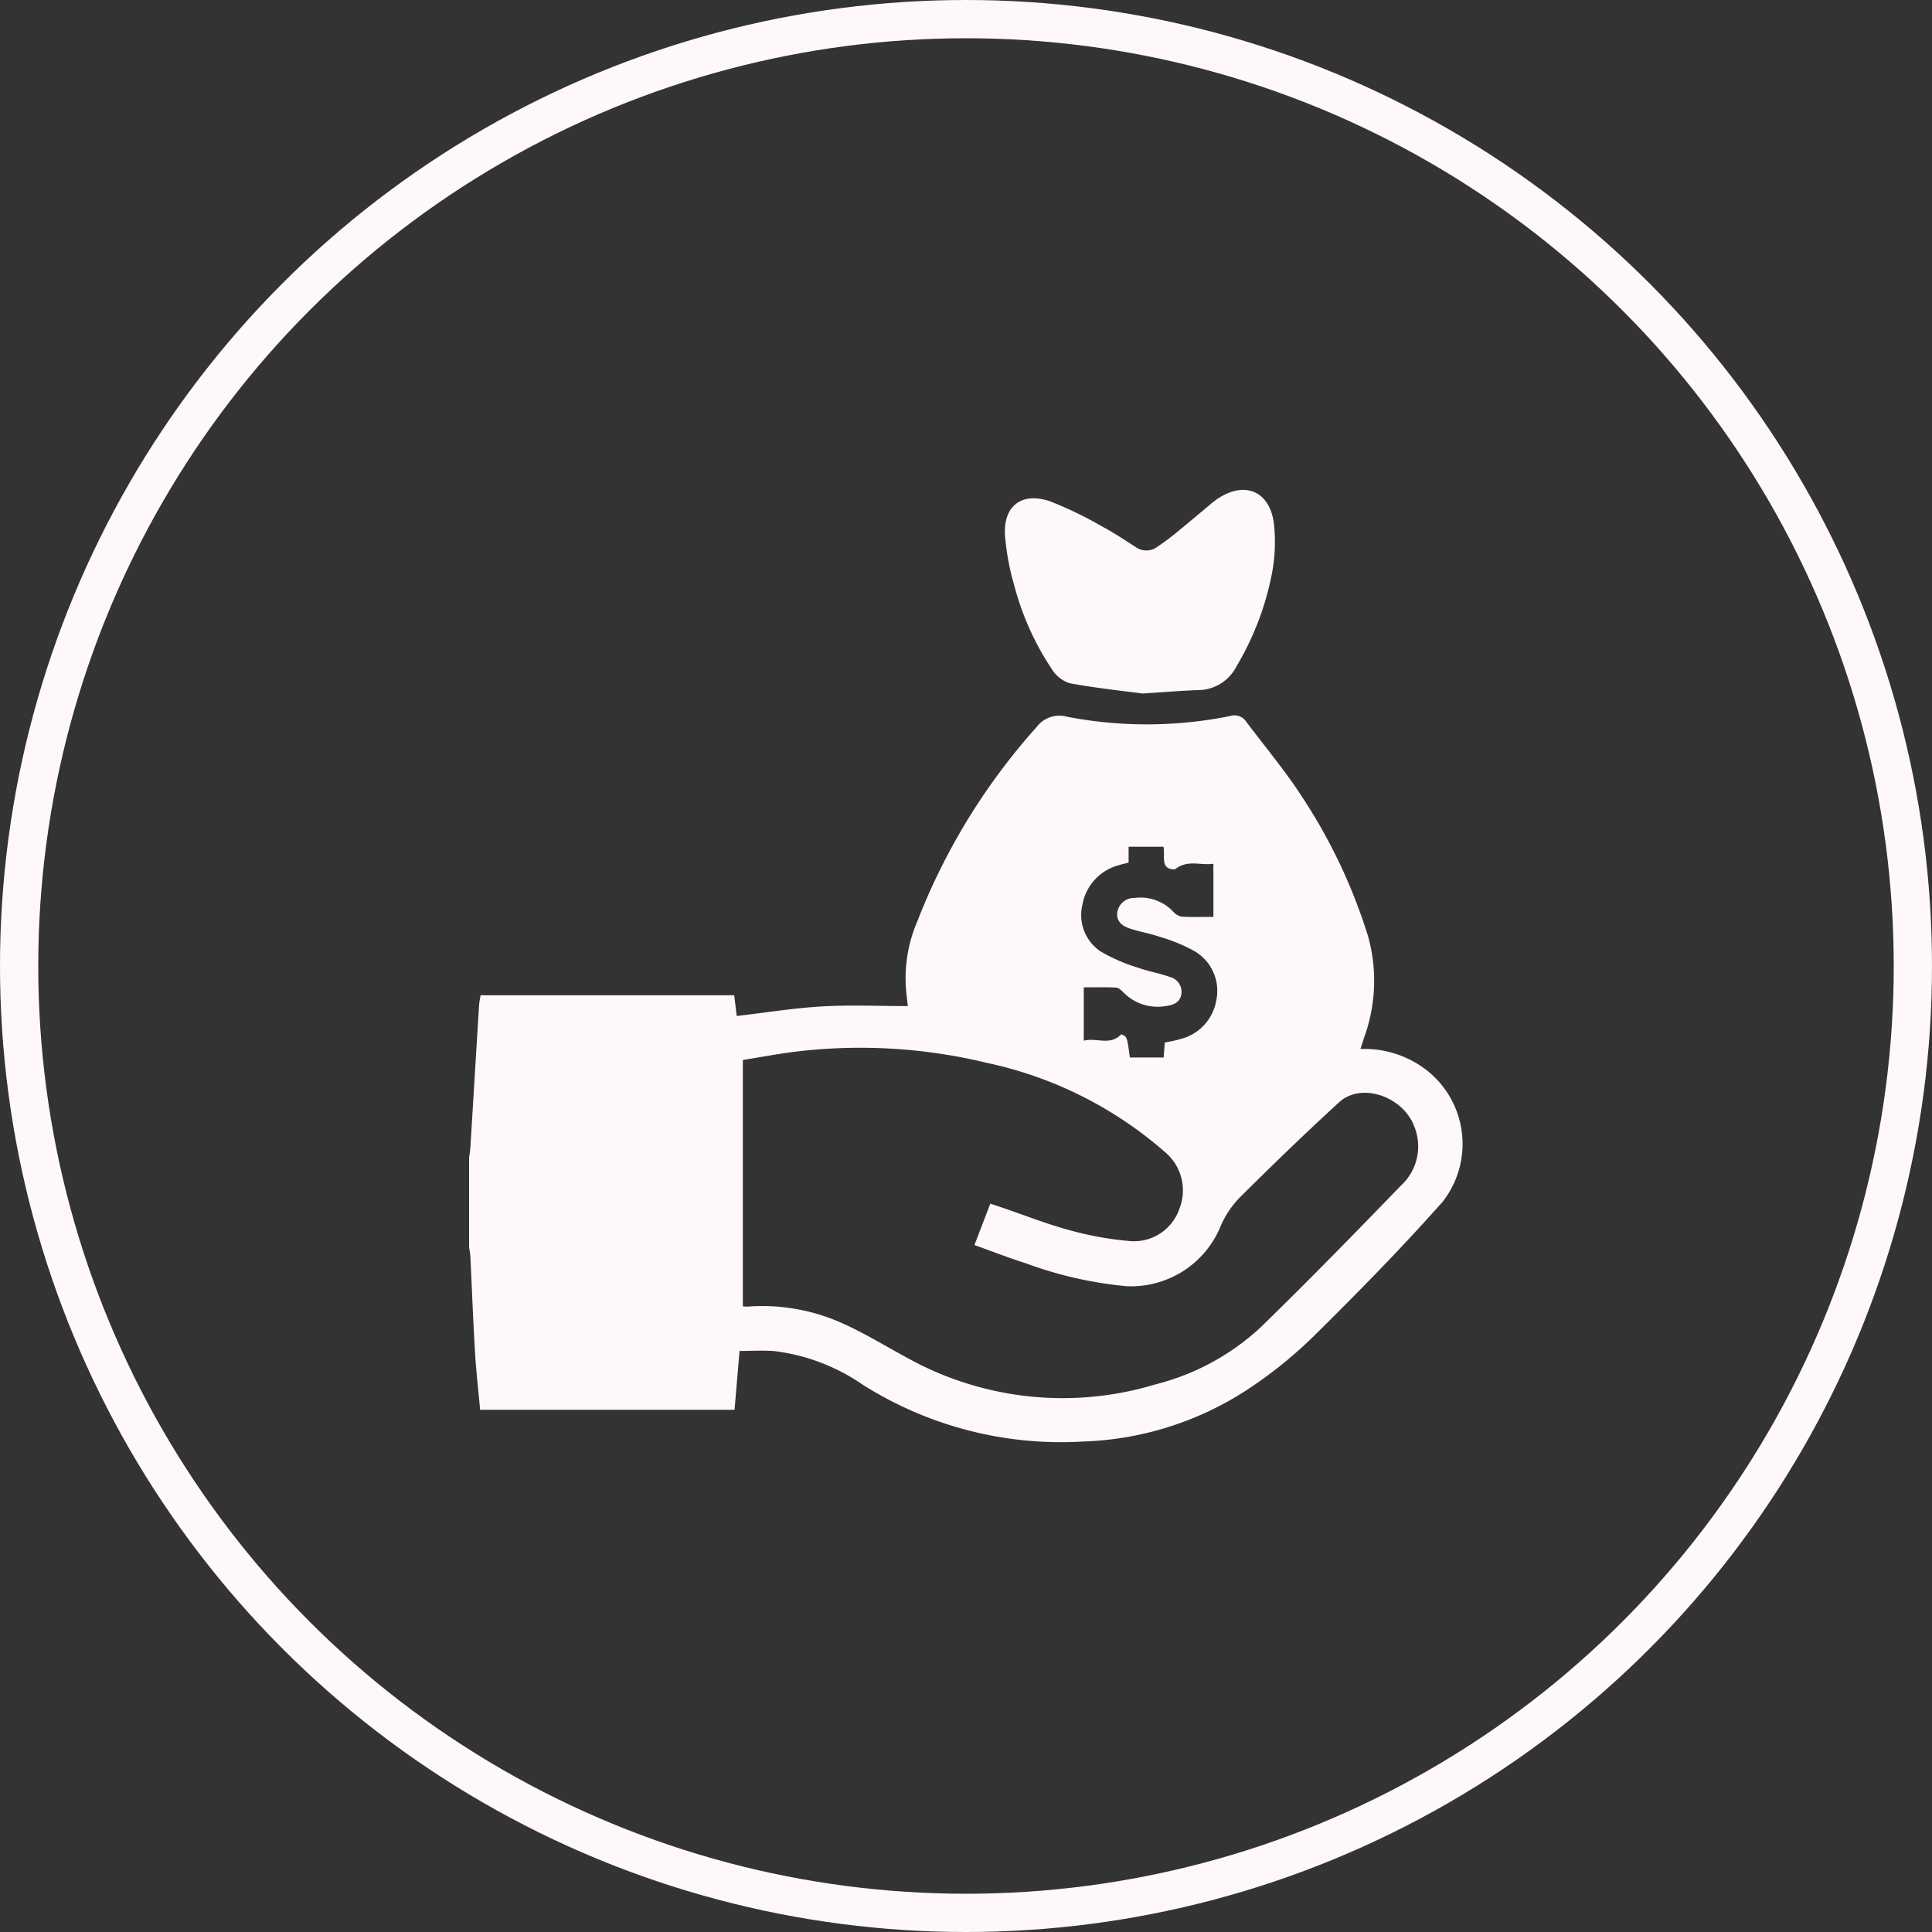
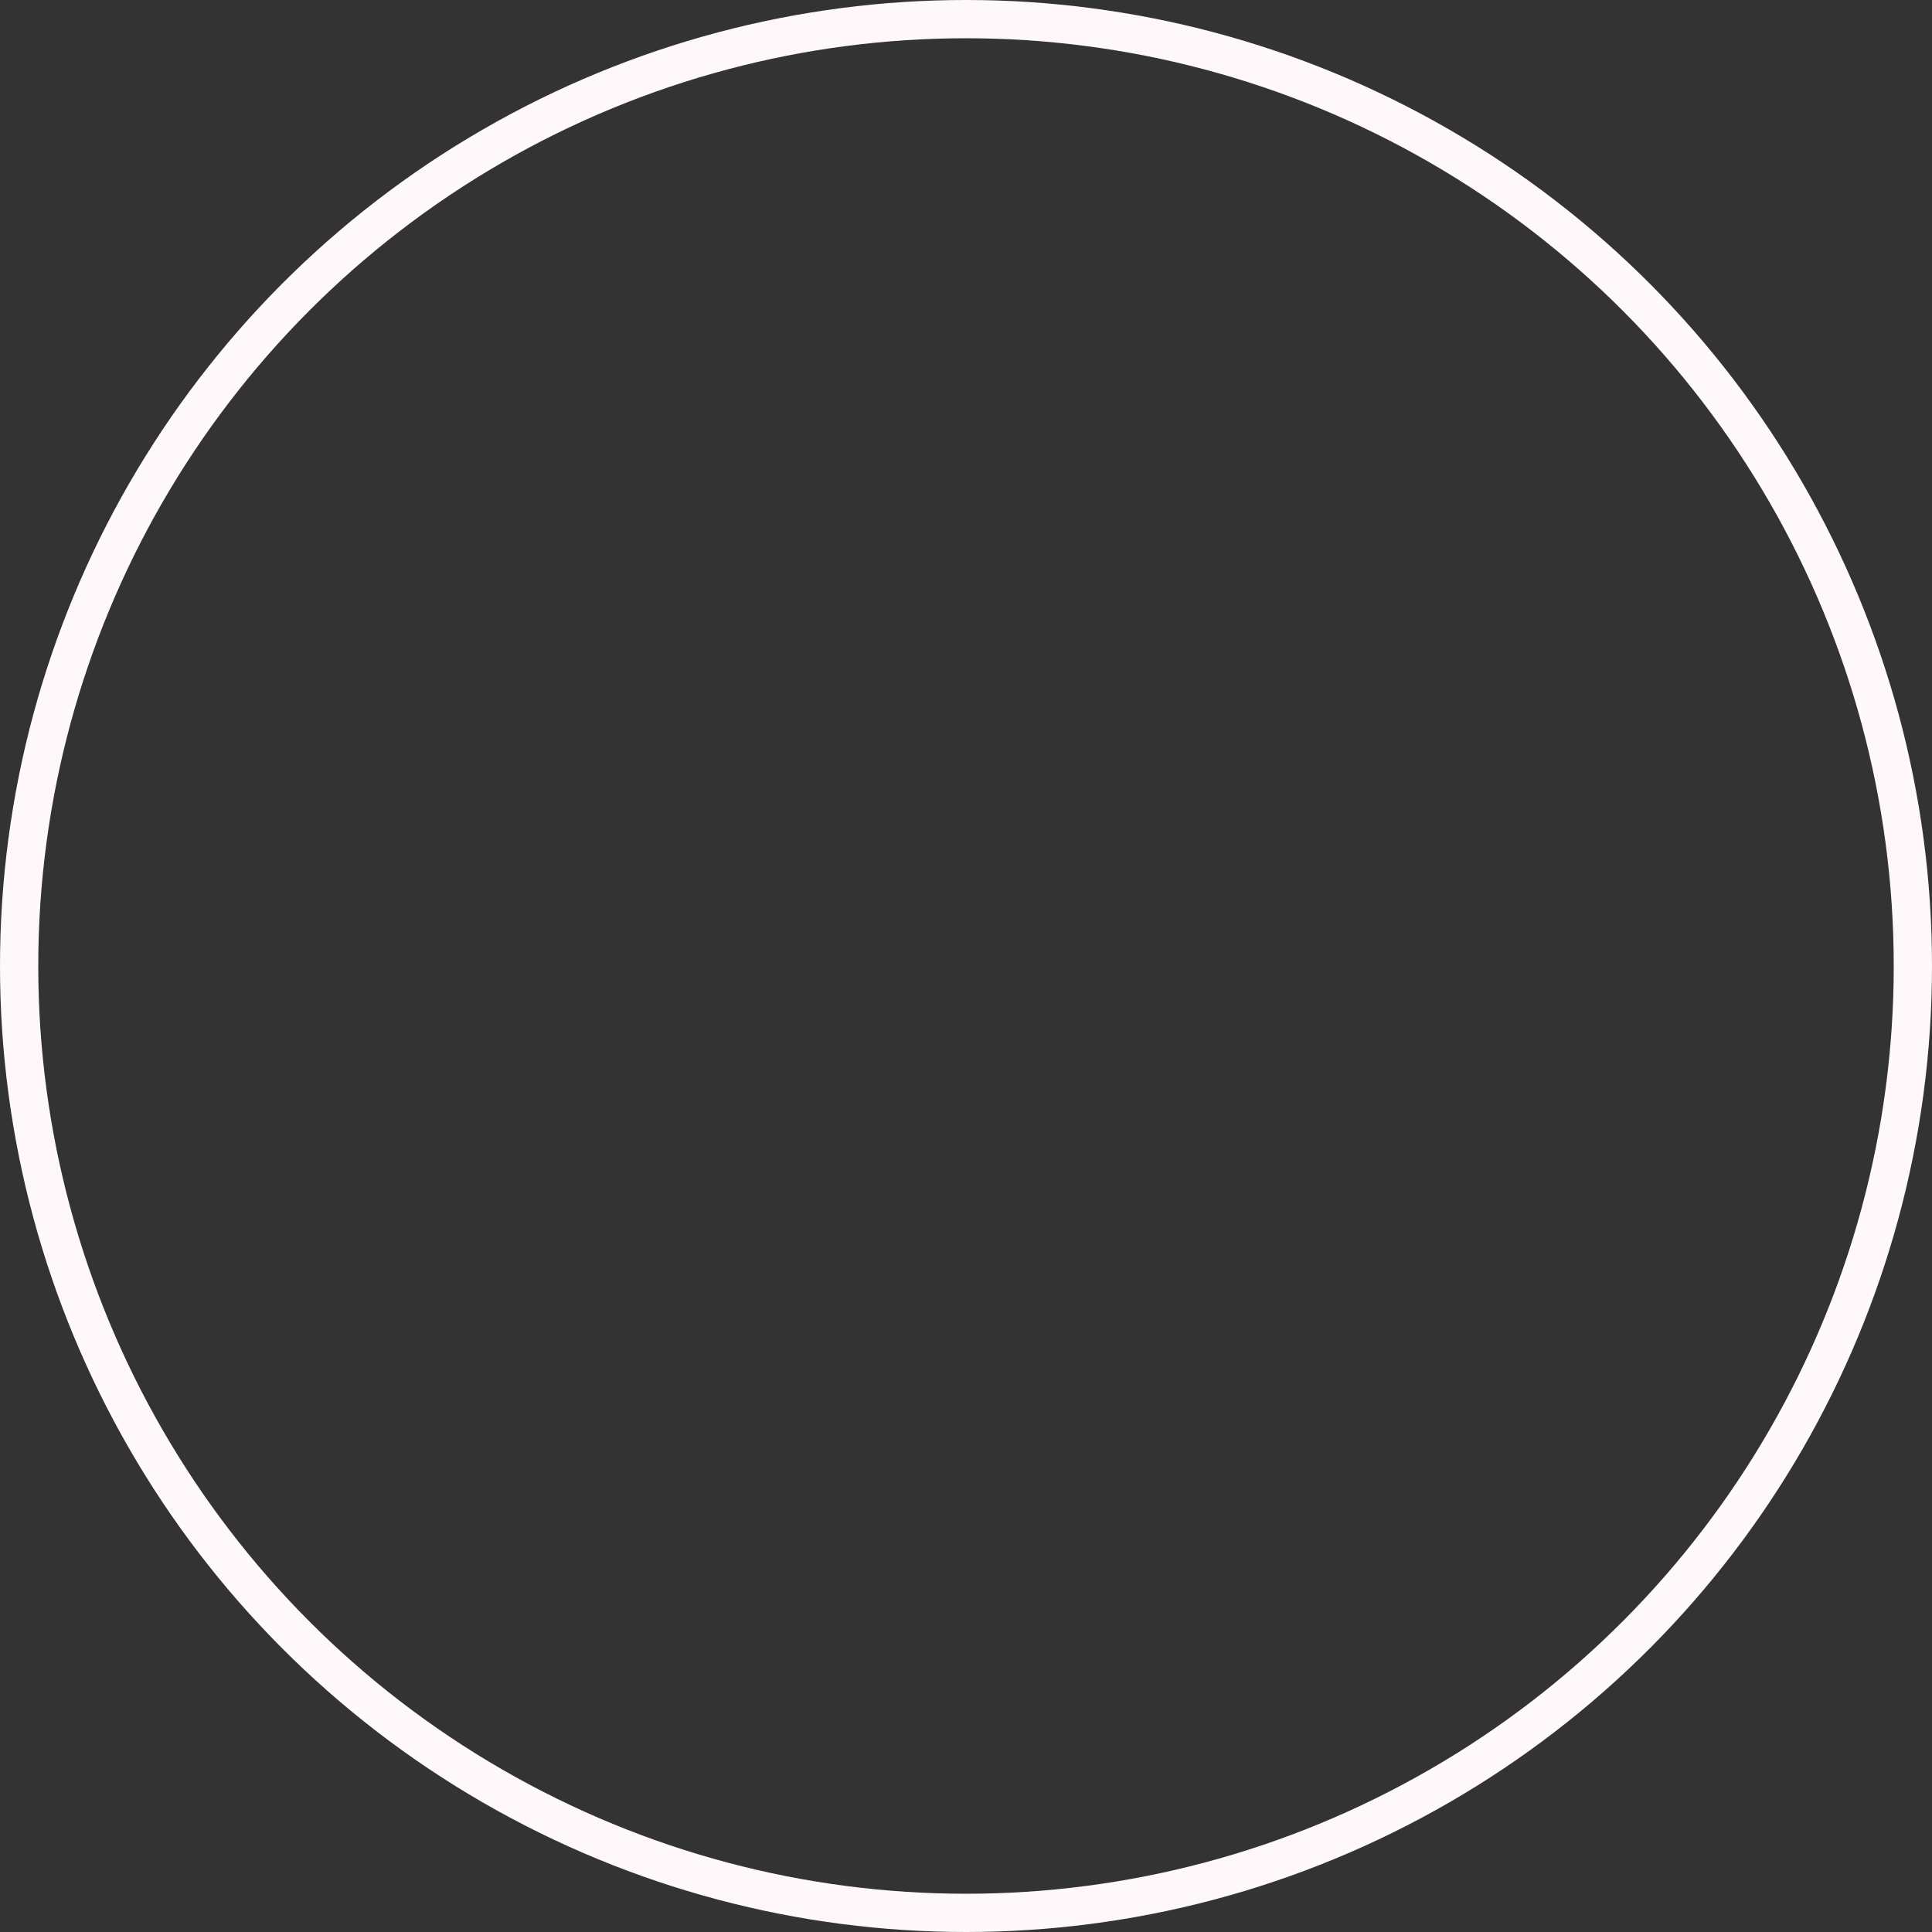
<svg xmlns="http://www.w3.org/2000/svg" width="101" height="101" viewBox="0 0 101 101">
  <rect x="0" y="0" width="101" height="101" fill="#333333" stroke="none" />
  <g id="Group_179" data-name="Group 179" transform="translate(-1923.5 -4514.574)">
    <g id="Group_139" data-name="Group 139" transform="translate(1436 -36)">
      <circle id="Ellipse_29" data-name="Ellipse 29" cx="49.5" cy="49.5" r="49.5" transform="translate(488.5 4551.574)" fill="none" stroke="#fef8fa" stroke-miterlimit="10" stroke-width="2" />
      <g id="Group_138" data-name="Group 138">
-         <path id="Path_66" data-name="Path 66" d="M561.5,4606.129a5.308,5.308,0,0,0-2.881-.715c.076-.236.139-.426.2-.617a8.653,8.653,0,0,0,.2-5.276,28.621,28.621,0,0,0-3.457-7.3c-.885-1.371-1.946-2.628-2.927-3.938a.74.74,0,0,0-.839-.274,21.994,21.994,0,0,1-8.513.034,1.48,1.48,0,0,0-1.575.52,33.232,33.232,0,0,0-6.251,10.173,7.536,7.536,0,0,0-.6,3.462c.026.312.063.625.1.971-1.541,0-3.026-.067-4.5.019s-2.938.328-4.443.5c-.04-.341-.085-.7-.131-1.084h-13.26c-.028.185-.066.351-.078.516q-.228,3.694-.451,7.387c-.012.2-.046.4-.071.594v4.666c.023.166.059.329.067.5.082,1.672.143,3.344.244,5.014.059,1,.175,2,.266,2.994h13.3c.088-1.029.172-2.015.261-3.076.64,0,1.248-.042,1.847.01a10.35,10.35,0,0,1,4.592,1.753,19.4,19.4,0,0,0,11.534,2.971,16.666,16.666,0,0,0,8.5-2.664,23.037,23.037,0,0,0,3.512-2.811c2.317-2.289,4.608-4.618,6.768-7.055A4.9,4.9,0,0,0,561.5,4606.129Zm-17.405-8.315a2.616,2.616,0,0,1,1.925-2.018c.145-.05.293-.078.48-.128v-.828h1.824c.1.468-.2,1.207.6,1.18.665-.529,1.349-.186,2.009-.293v2.779c-.579,0-1.133.02-1.683-.014a.852.852,0,0,1-.444-.287,2.342,2.342,0,0,0-1.986-.688.889.889,0,0,0-.908.731c-.077.471.242.73.628.859.526.177,1.08.265,1.6.444a8.943,8.943,0,0,1,1.761.722,2.4,2.4,0,0,1,1.184,2.593,2.512,2.512,0,0,1-1.894,2.03c-.238.079-.492.113-.8.181-.019.263-.038.511-.059.781h-1.767c-.143-1.089-.143-1.089-.452-1.213-.581.615-1.289.158-1.957.333v-2.788c.569,0,1.135-.017,1.7.014.139.007.282.164.4.276a2.491,2.491,0,0,0,2.137.695c.388-.048.79-.154.866-.634a.8.8,0,0,0-.6-.893c-.55-.2-1.142-.294-1.693-.494a9.209,9.209,0,0,1-1.927-.839A2.292,2.292,0,0,1,544.1,4597.814Zm16.672,14.709c-2.432,2.516-4.879,5.02-7.385,7.461a12.618,12.618,0,0,1-5.477,2.962,16.73,16.73,0,0,1-13-1.4c-1.112-.6-2.195-1.269-3.347-1.785a10.189,10.189,0,0,0-4.988-.88,1.912,1.912,0,0,1-.236-.015v-12.879c.889-.139,1.912-.339,2.942-.457a28.145,28.145,0,0,1,9.815.608,20.649,20.649,0,0,1,9.318,4.669,2.606,2.606,0,0,1,.75,2.948,2.51,2.51,0,0,1-2.5,1.706,17.171,17.171,0,0,1-3.226-.571c-1.221-.327-2.4-.8-3.6-1.205l-.562-.189c-.276.72-.539,1.409-.83,2.165.91.326,1.786.669,2.679.952a20.69,20.69,0,0,0,5.268,1.2,5.061,5.061,0,0,0,4.945-3.191,4.942,4.942,0,0,1,1.059-1.526c1.679-1.664,3.378-3.313,5.124-4.907,1.152-1.05,3.335-.3,3.923,1.285A2.772,2.772,0,0,1,560.769,4612.523Z" fill="#fef8fa" />
-         <path id="Path_67" data-name="Path 67" d="M554.009,4580.474a15.057,15.057,0,0,1-1.87,4.939,2.267,2.267,0,0,1-2.036,1.238c-.827.029-1.651.1-2.87.179-1.026-.137-2.435-.282-3.826-.541a1.741,1.741,0,0,1-.933-.756,14.425,14.425,0,0,1-1.942-4.319,13.112,13.112,0,0,1-.495-2.673c-.086-1.527.88-2.261,2.35-1.762a19.965,19.965,0,0,1,2.763,1.337c.594.316,1.156.695,1.725,1.059a.96.96,0,0,0,1.137-.021c.335-.225.659-.468.973-.724.64-.521,1.27-1.058,1.906-1.588.065-.053.134-.1.2-.152,1.463-1.021,2.822-.453,3.013,1.323A8.827,8.827,0,0,1,554.009,4580.474Z" fill="#fef8fa" />
-       </g>
+         </g>
    </g>
  </g>
</svg>